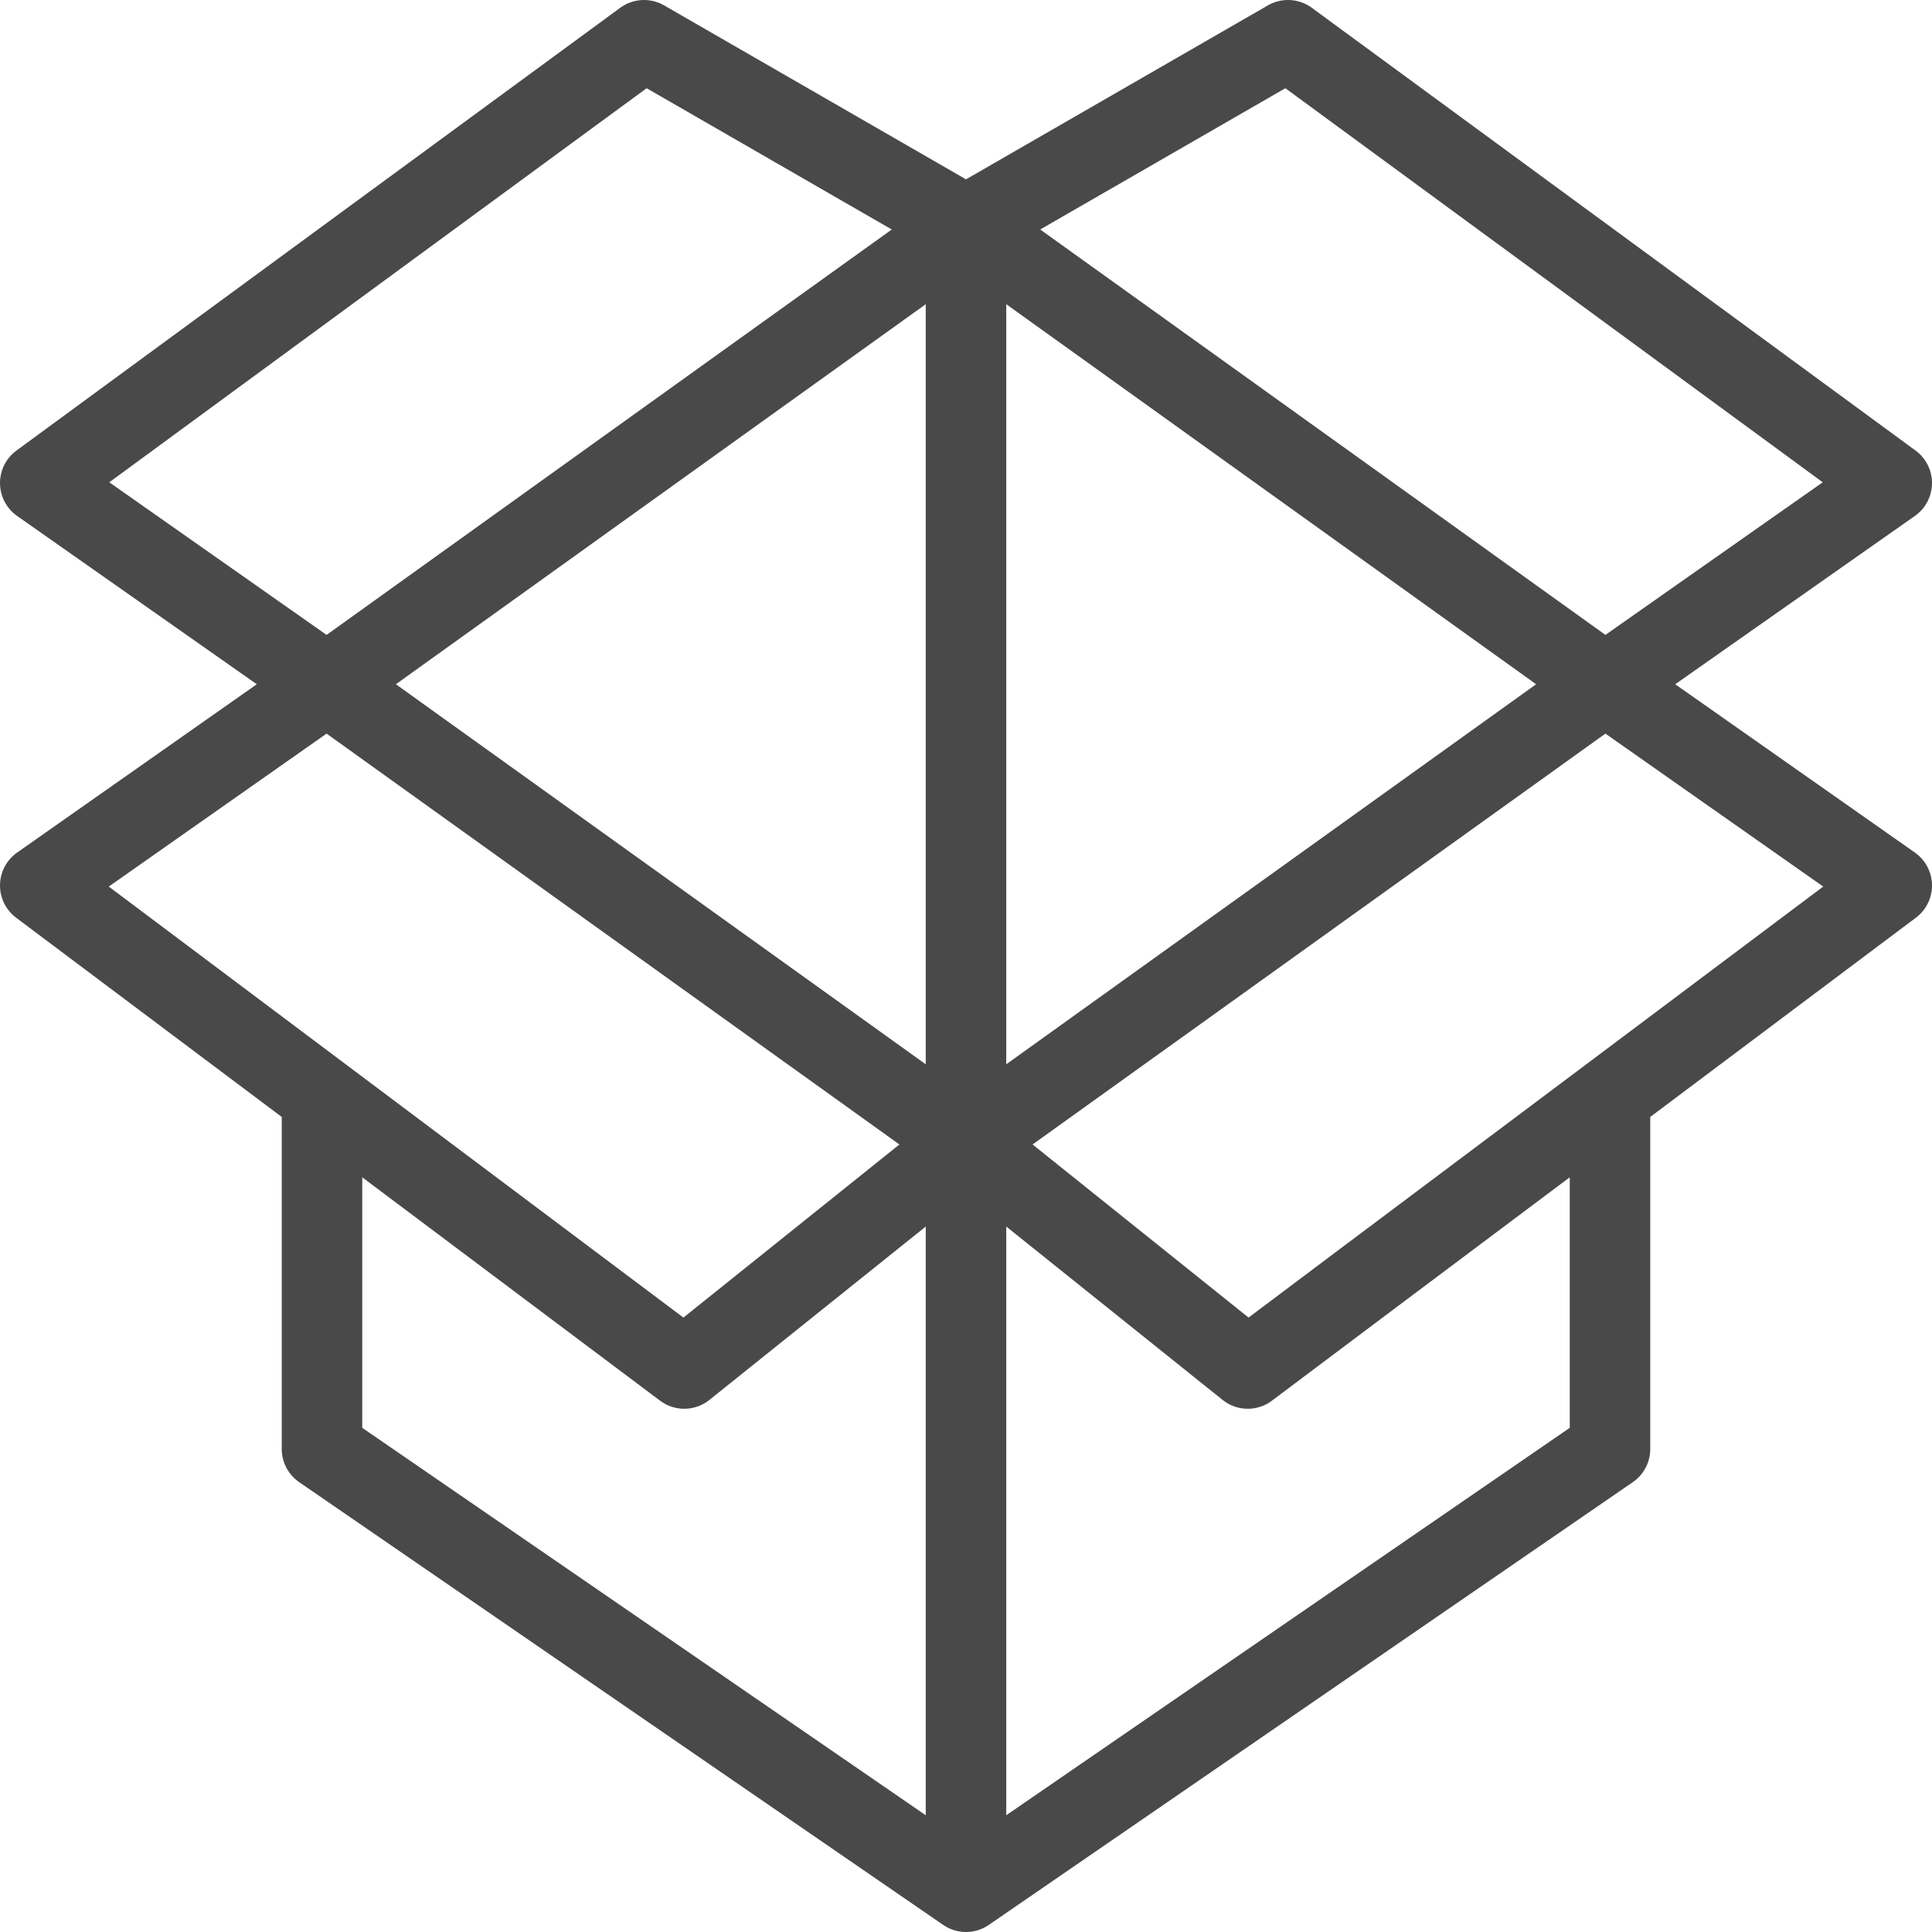
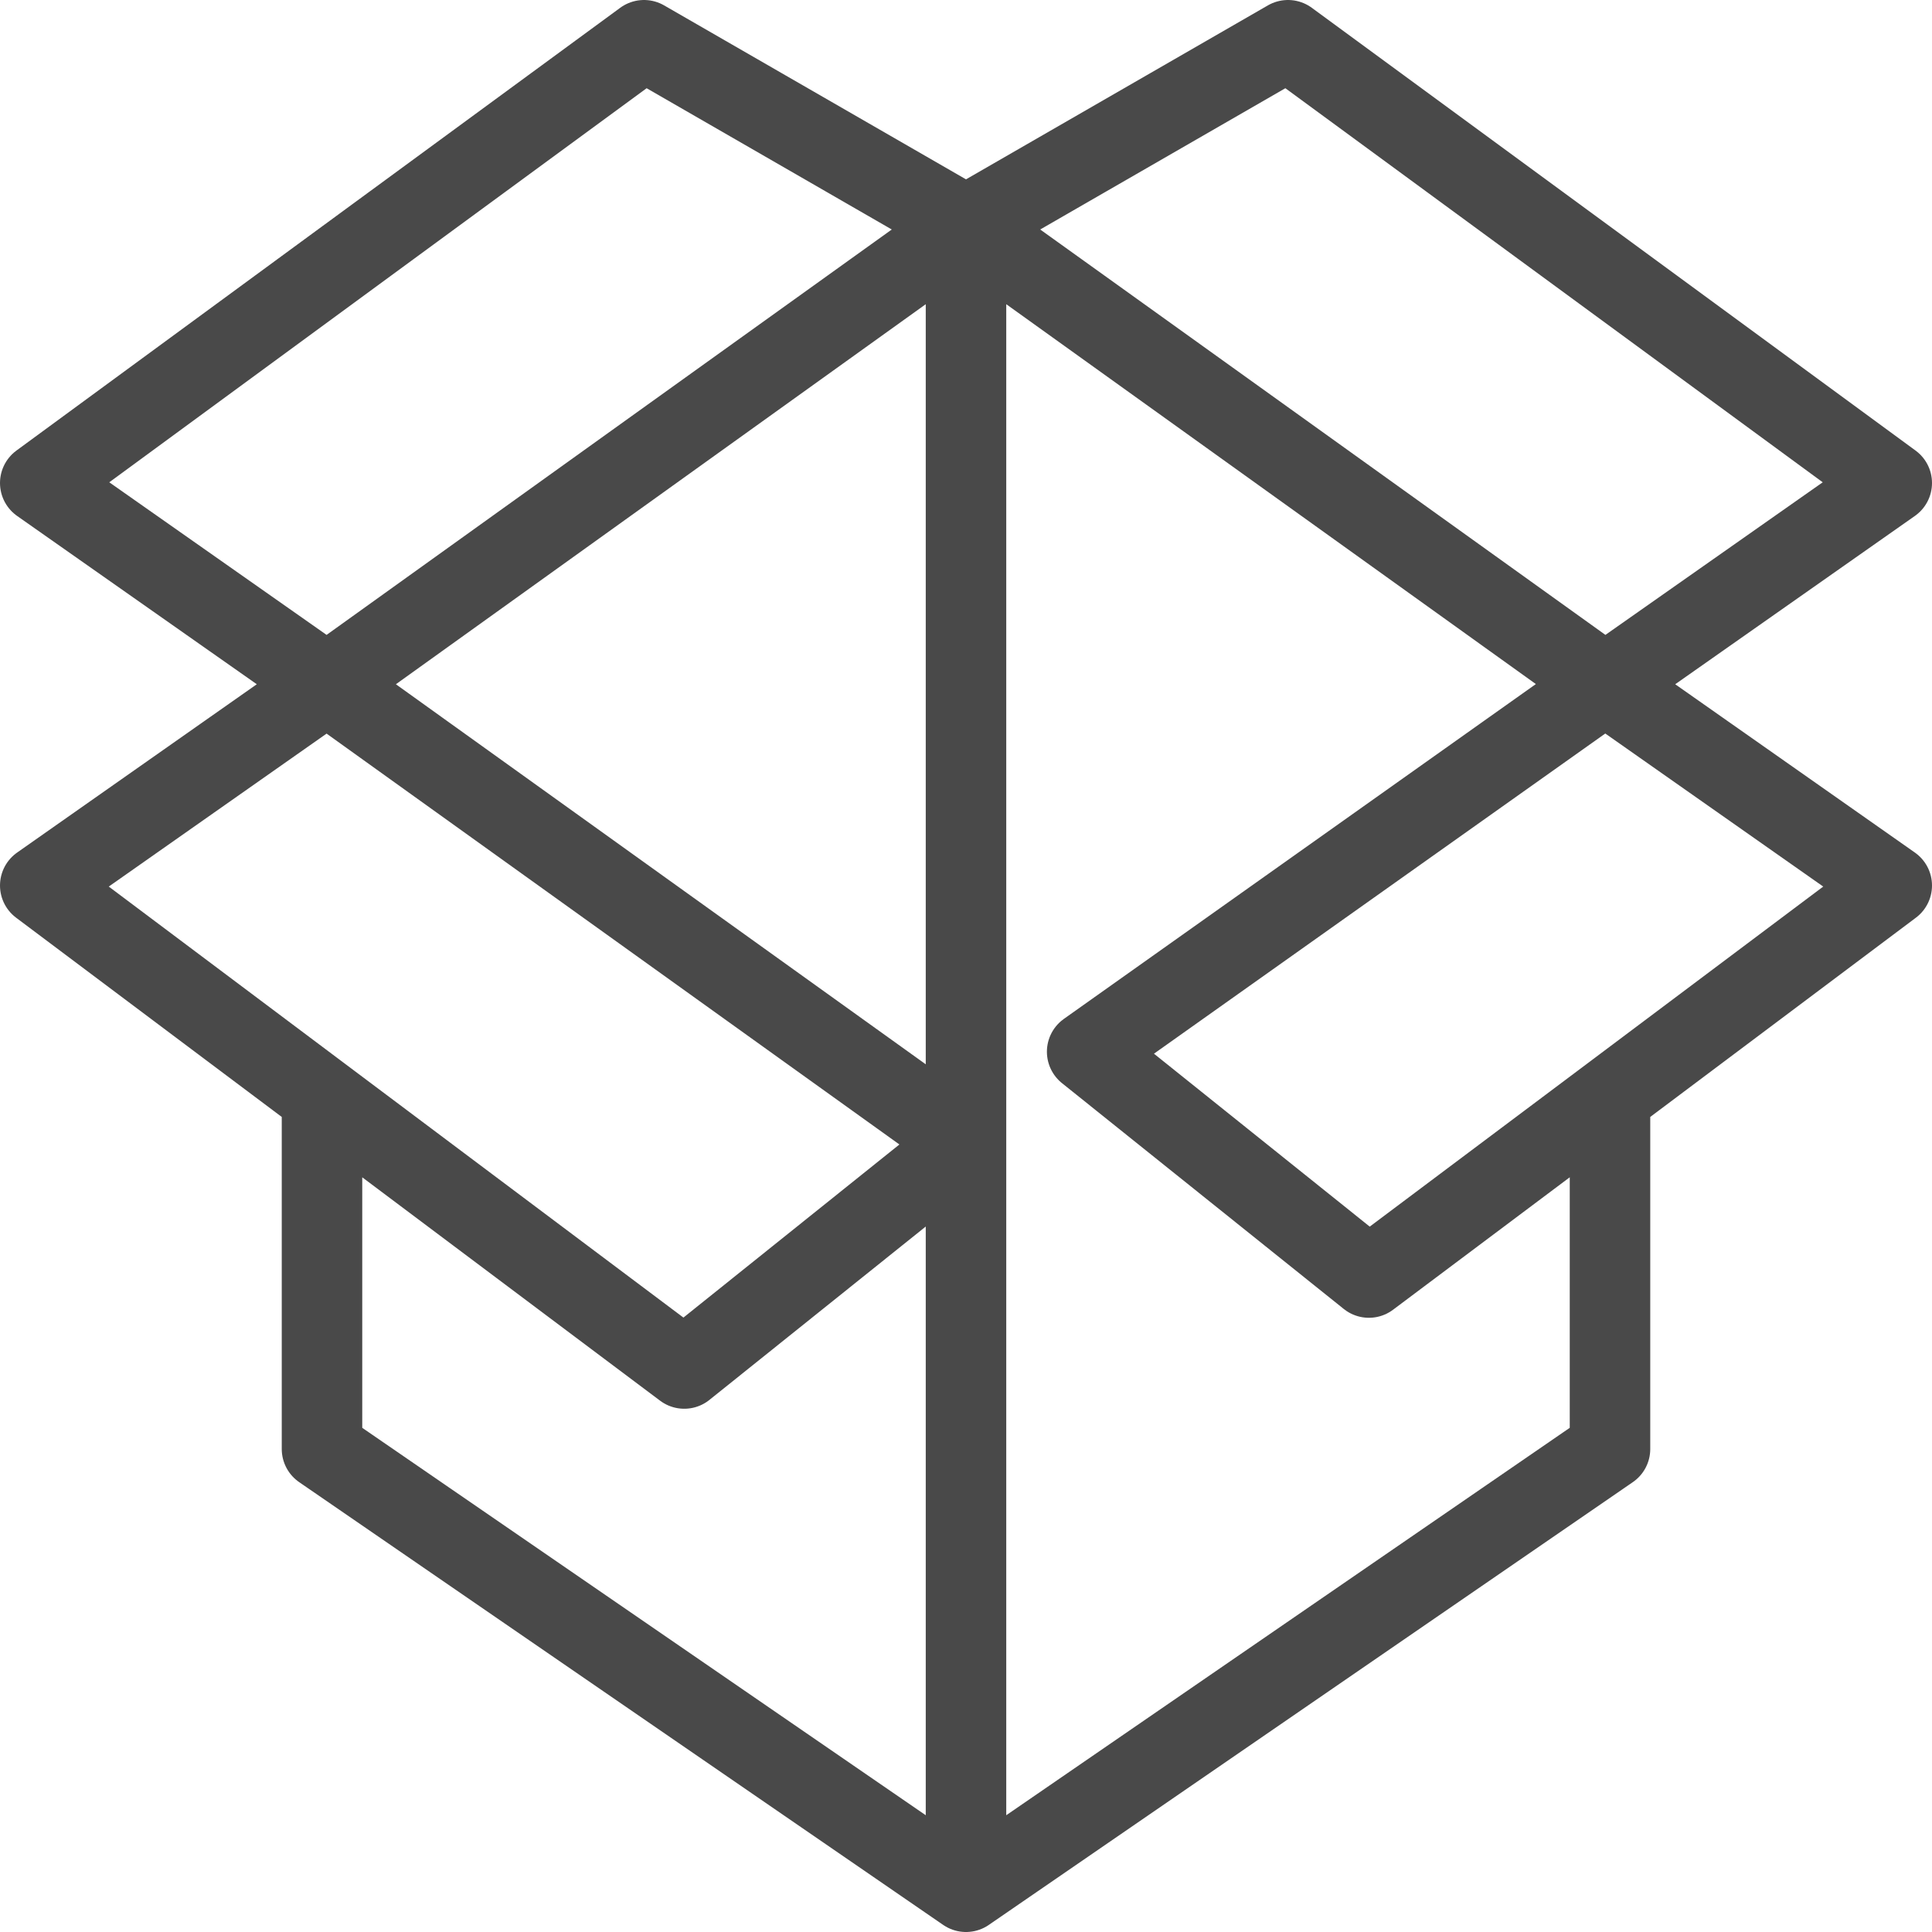
<svg xmlns="http://www.w3.org/2000/svg" viewBox="0 0 48 48">
  <defs>
    <style>.cls-1{fill:none;stroke:#494949;stroke-linecap:round;stroke-linejoin:round;stroke-width:2px}</style>
  </defs>
  <g id="Unboxing">
-     <path d="M39.88 17 47 22l-7 5.25-5.99 4.49L31 34l-7-5.61L39.88 17zM47 12l-7.12 5L24 5.61 32 1l15 11zM8.12 17 1 12 16 1l8 4.61L8.12 17 1 22l16 12 7-5.61L8.12 17zM40 36 24 47 8 36M8 36v-8.75M40 36v-8.75M24 47V6" class="cls-1" />
+     <path d="M39.88 17 47 22l-7 5.25-5.99 4.49l-7-5.61L39.88 17zM47 12l-7.12 5L24 5.61 32 1l15 11zM8.12 17 1 12 16 1l8 4.61L8.12 17 1 22l16 12 7-5.61L8.12 17zM40 36 24 47 8 36M8 36v-8.75M40 36v-8.75M24 47V6" class="cls-1" />
  </g>
</svg>